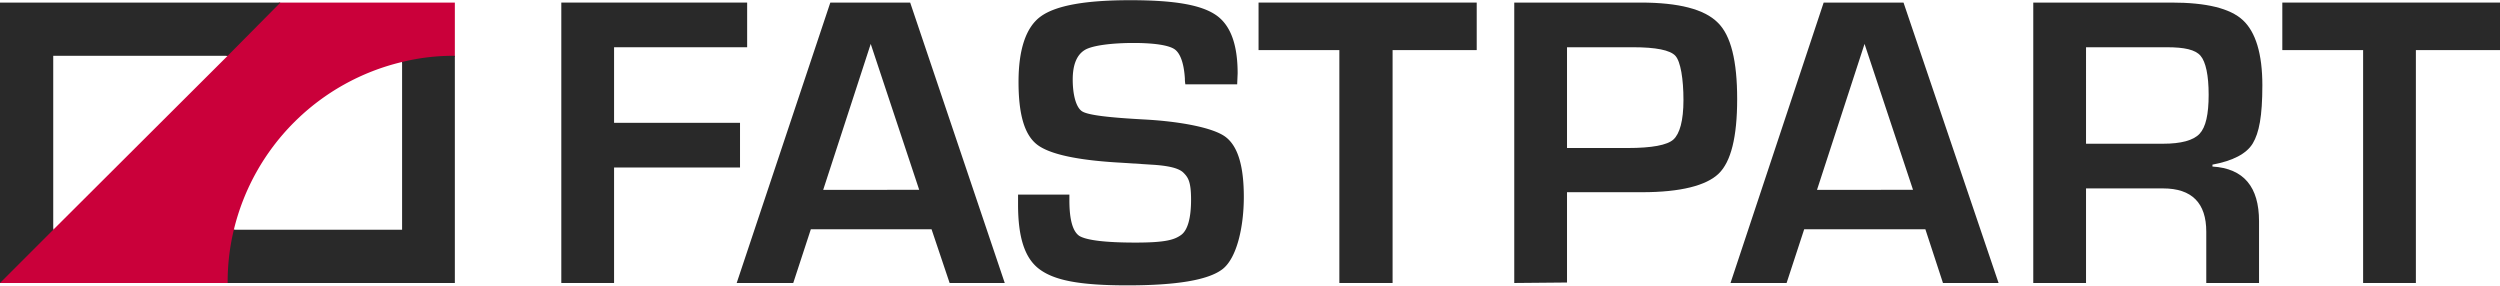
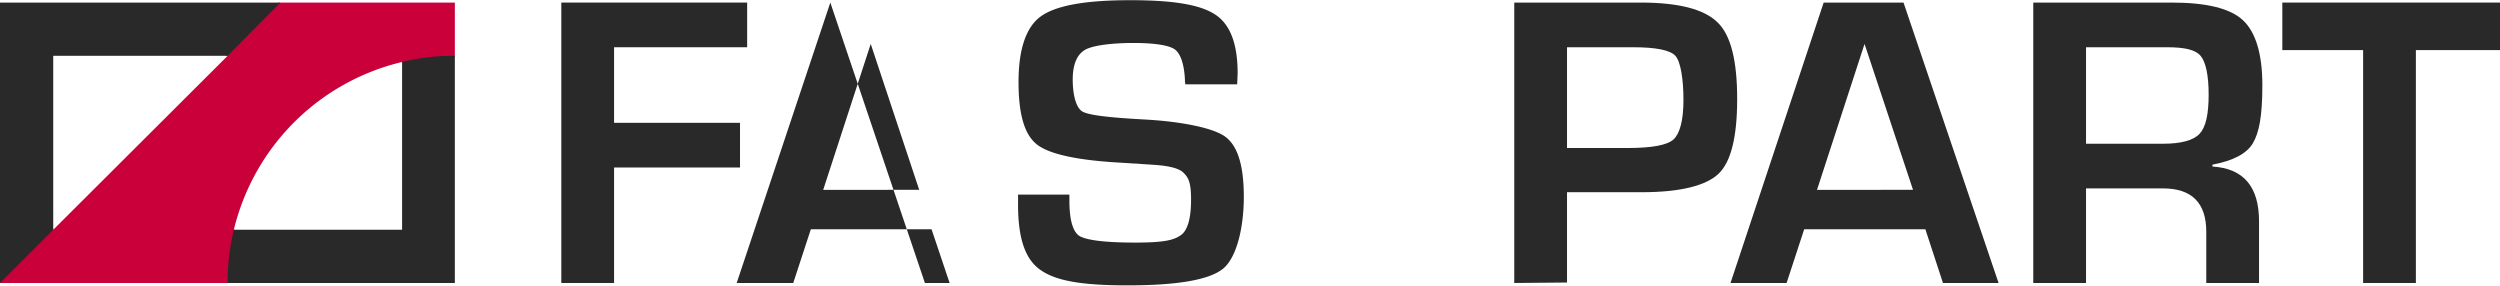
<svg xmlns="http://www.w3.org/2000/svg" id="Ebene_1" data-name="Ebene 1" width="185.6mm" height="21.2mm" viewBox="0 0 526 60">
  <defs>
    <style>.cls-1{fill:#ca003a;}.cls-2{fill:#292929;}</style>
  </defs>
  <path class="cls-1" d="M58.7.5,47.5,11.7h.4L11.2,48.3V48L0,59.2v.3H48.1a52,52,0,0,1,1.3-11.2h-.2A47.8,47.8,0,0,1,84.6,13v.2a50.3,50.3,0,0,1,11.1-1.3V.5Z" />
-   <path class="cls-2" d="M193.4,39.9,183.2,9.2l-10,30.7Zm2.6,8.3H170.6l-3.7,11.3H155L174.7.5h16.8l19.9,59H199.8Z" />
+   <path class="cls-2" d="M193.4,39.9,183.2,9.2l-10,30.7Zm2.6,8.3H170.6l-3.7,11.3H155L174.7.5l19.9,59H199.8Z" />
  <path class="cls-2" d="M260.3,17.7H249.4a6.8,6.8,0,0,1-.1-1.2c-.2-3.3-1-5.4-2.2-6.2S243,9,238.5,9s-8.7.5-10.3,1.5-2.5,3-2.5,6.2.7,5.9,2,6.7,5.7,1.3,13.1,1.7,14.5,1.7,17.1,3.7,3.8,6.2,3.8,12.6-1.5,12.9-4.5,15.2-9.7,3.4-20,3.4-15.4-1.1-18.5-3.4-4.5-6.7-4.5-13.6V40.9H225v1.2q0,6.1,2.1,7.5c1.5.9,5.4,1.4,11.8,1.4s8.2-.6,9.6-1.6,2.1-3.6,2.1-7.4-.6-4.7-1.6-5.7-3.3-1.5-6.8-1.7l-6.2-.4c-9.3-.5-15.3-1.8-17.9-3.9s-3.8-6.4-3.8-13.1,1.5-11.5,4.7-13.8S228.4,0,237.8,0s14.9,1,18,3.1,4.6,6.2,4.6,12.3Z" />
-   <polygon class="cls-2" points="293 10.5 293 59.5 281.8 59.5 281.8 10.5 264.8 10.5 264.8 0.5 310.7 0.5 310.7 10.5 293 10.5" />
  <path class="cls-2" d="M329.7,31.1h12.8c5,0,8.3-.6,9.6-1.8s2.1-3.9,2.1-8.3-.6-8.1-1.7-9.3-4.1-1.8-8.9-1.8H329.7ZM318.6,59.5V.5h26.6q12,0,16.2,4.2c2.8,2.7,4.1,8.1,4.1,16.1s-1.3,13.2-3.9,15.7-8,3.9-16.1,3.9H329.7v19Z" />
  <path class="cls-2" d="M402.5,39.9,392.3,9.2l-10,30.7Zm2.6,8.3H379.6l-3.7,11.3H364.1L383.7.5h16.8l20,59H408.8Z" />
  <path class="cls-2" d="M438.9,30.2h16.2c3.8,0,6.4-.7,7.7-2.1s1.9-4.1,1.9-8.2-.6-6.9-1.7-8.2-3.4-1.8-7.1-1.8h-17ZM427.8,59.5V.5h29.1c7.3,0,12.3,1.2,15,3.7s4.1,7.1,4.1,13.7-.7,10-2,12.2-4.2,3.7-8.5,4.5V35c6.6.4,9.8,4.3,9.8,11.5v13H464.2V48.7c0-6-3-9.1-9.1-9.1H438.9V59.5Z" />
  <polygon class="cls-2" points="508.3 10.5 508.3 59.5 497.2 59.5 497.2 10.5 480.2 10.5 480.2 0.5 526 0.5 526 10.5 508.3 10.5" />
  <polygon class="cls-2" points="129.2 9.9 129.2 25.8 155.7 25.8 155.7 35.2 129.2 35.2 129.2 59.5 118.1 59.5 118.1 0.5 157.2 0.5 157.2 9.9 129.2 9.9" />
  <path class="cls-2" d="M0,.5v59L11.2,48.3V11.7H47.9L59,.5ZM84.6,13V48.3H49.2a46.4,46.4,0,0,0-1.3,11.2H95.7V11.7A45,45,0,0,0,84.6,13Z" />
</svg>